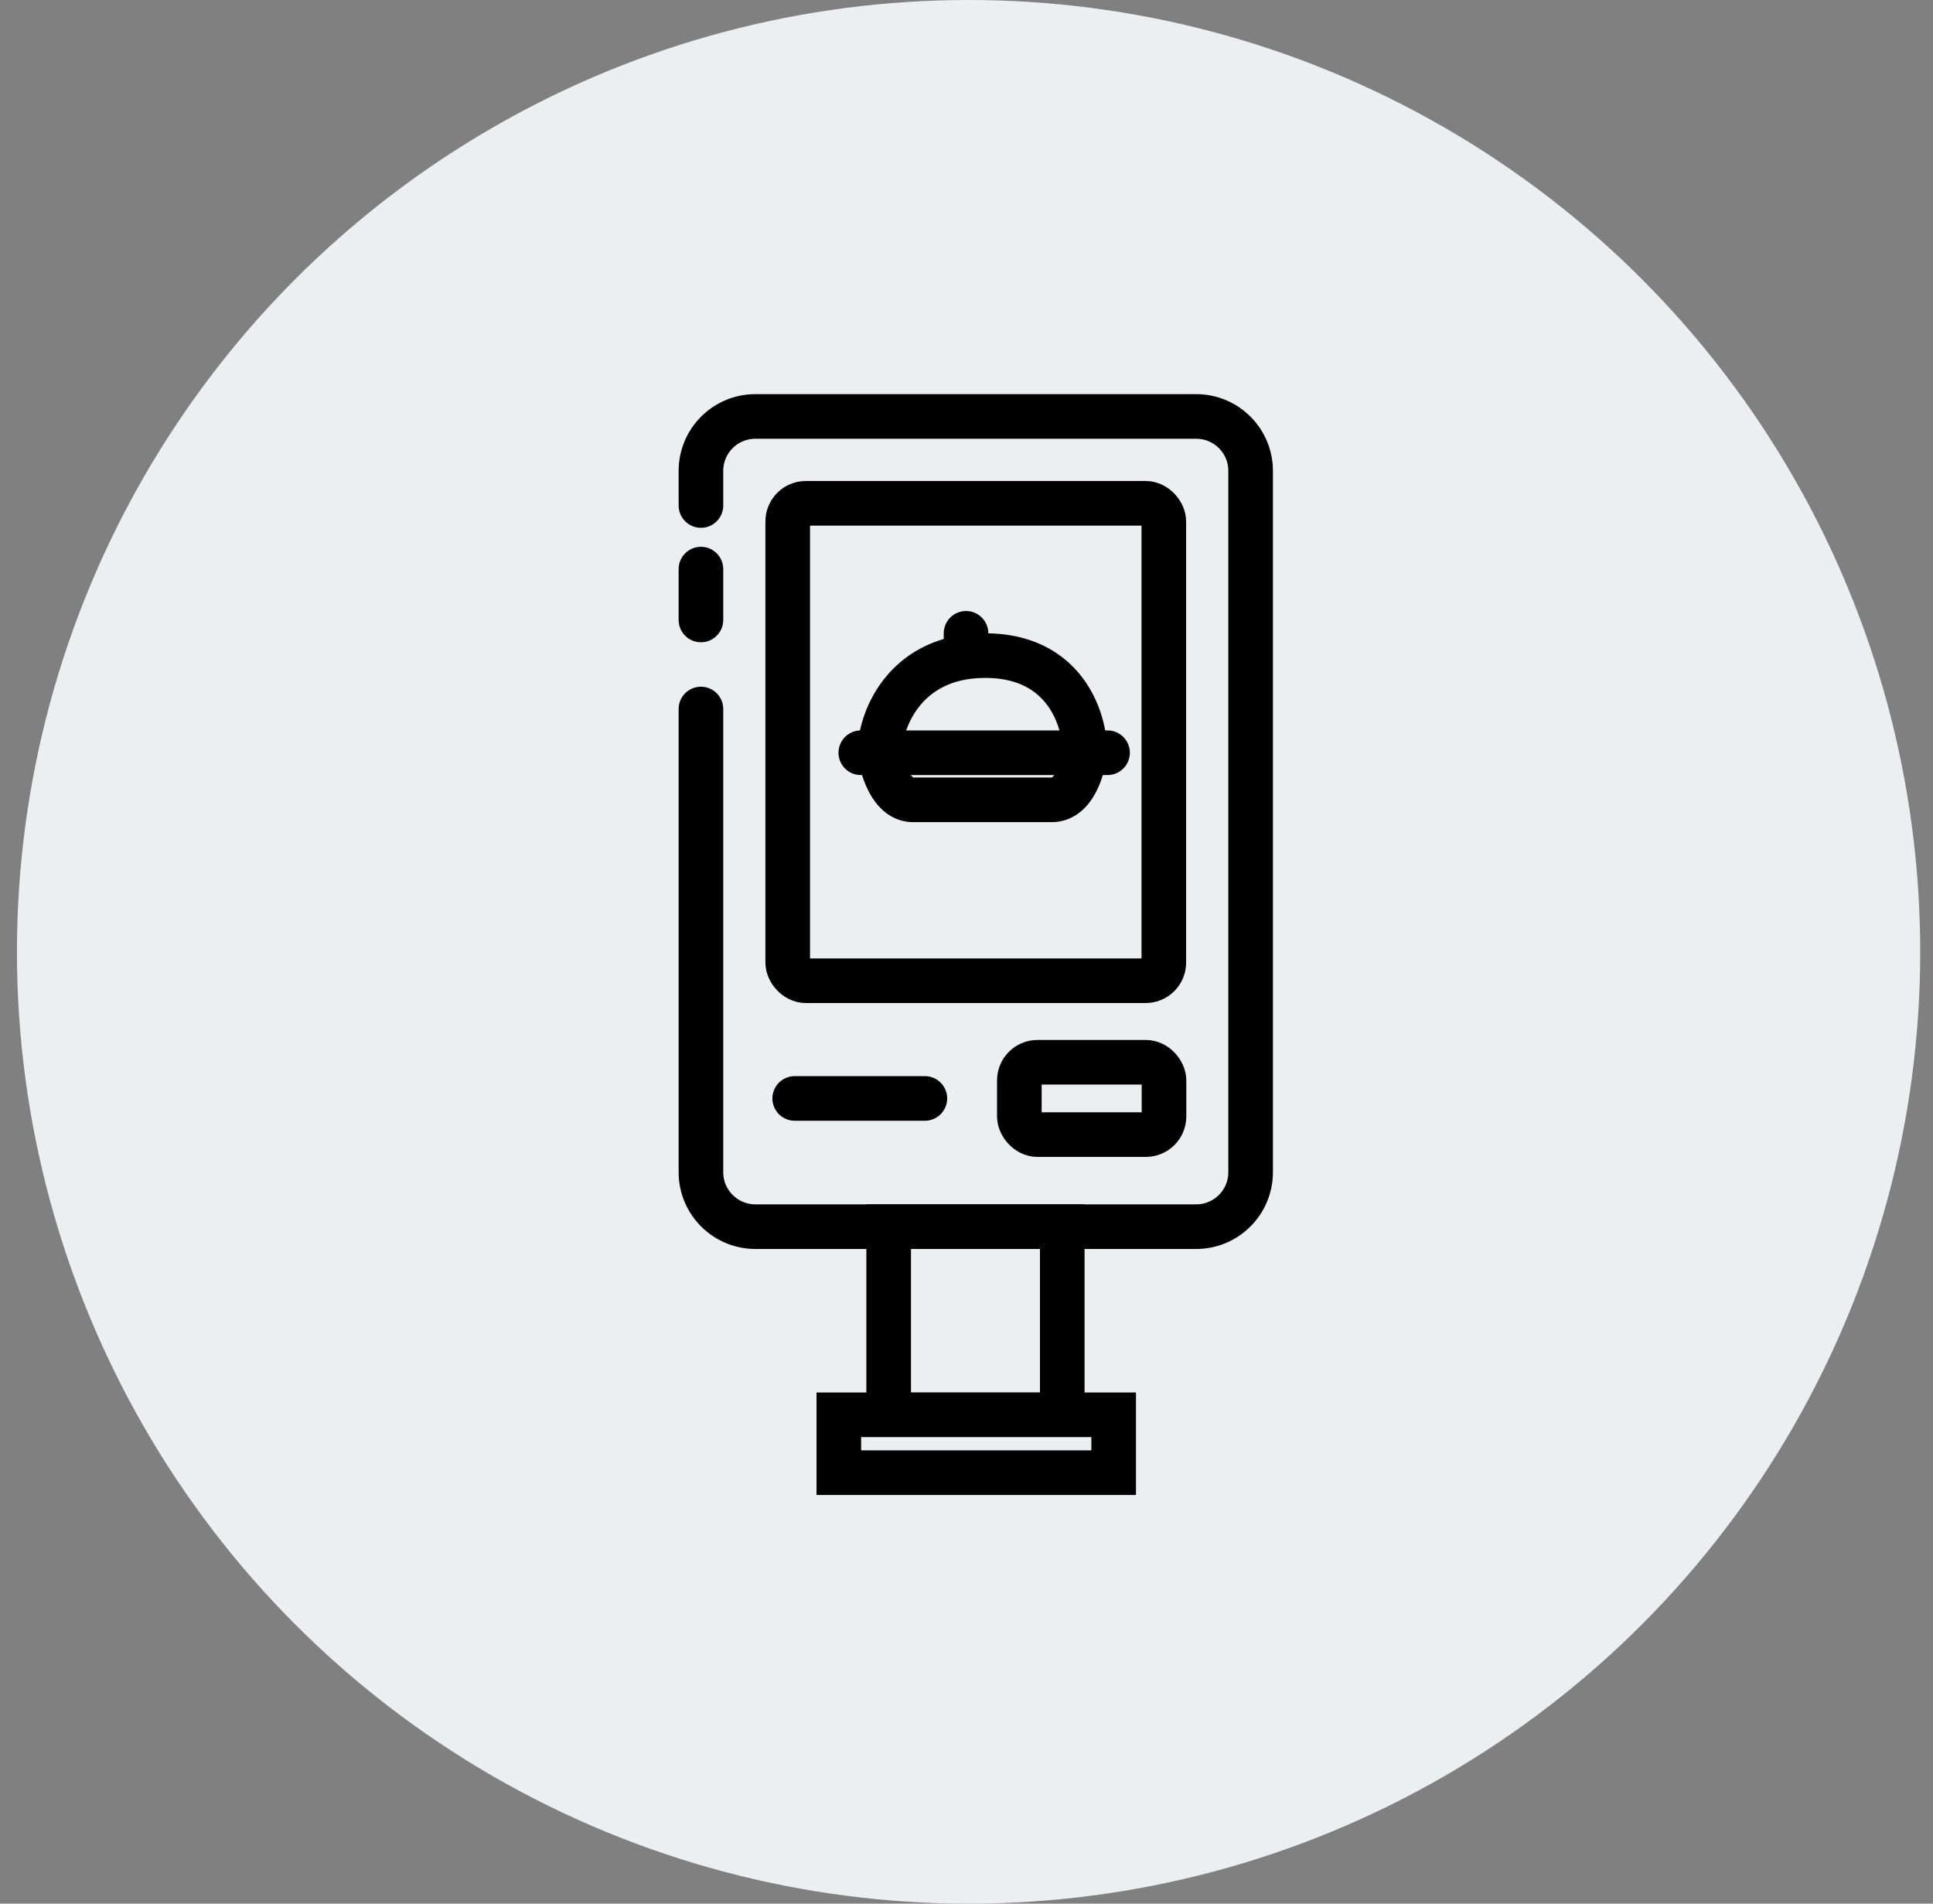
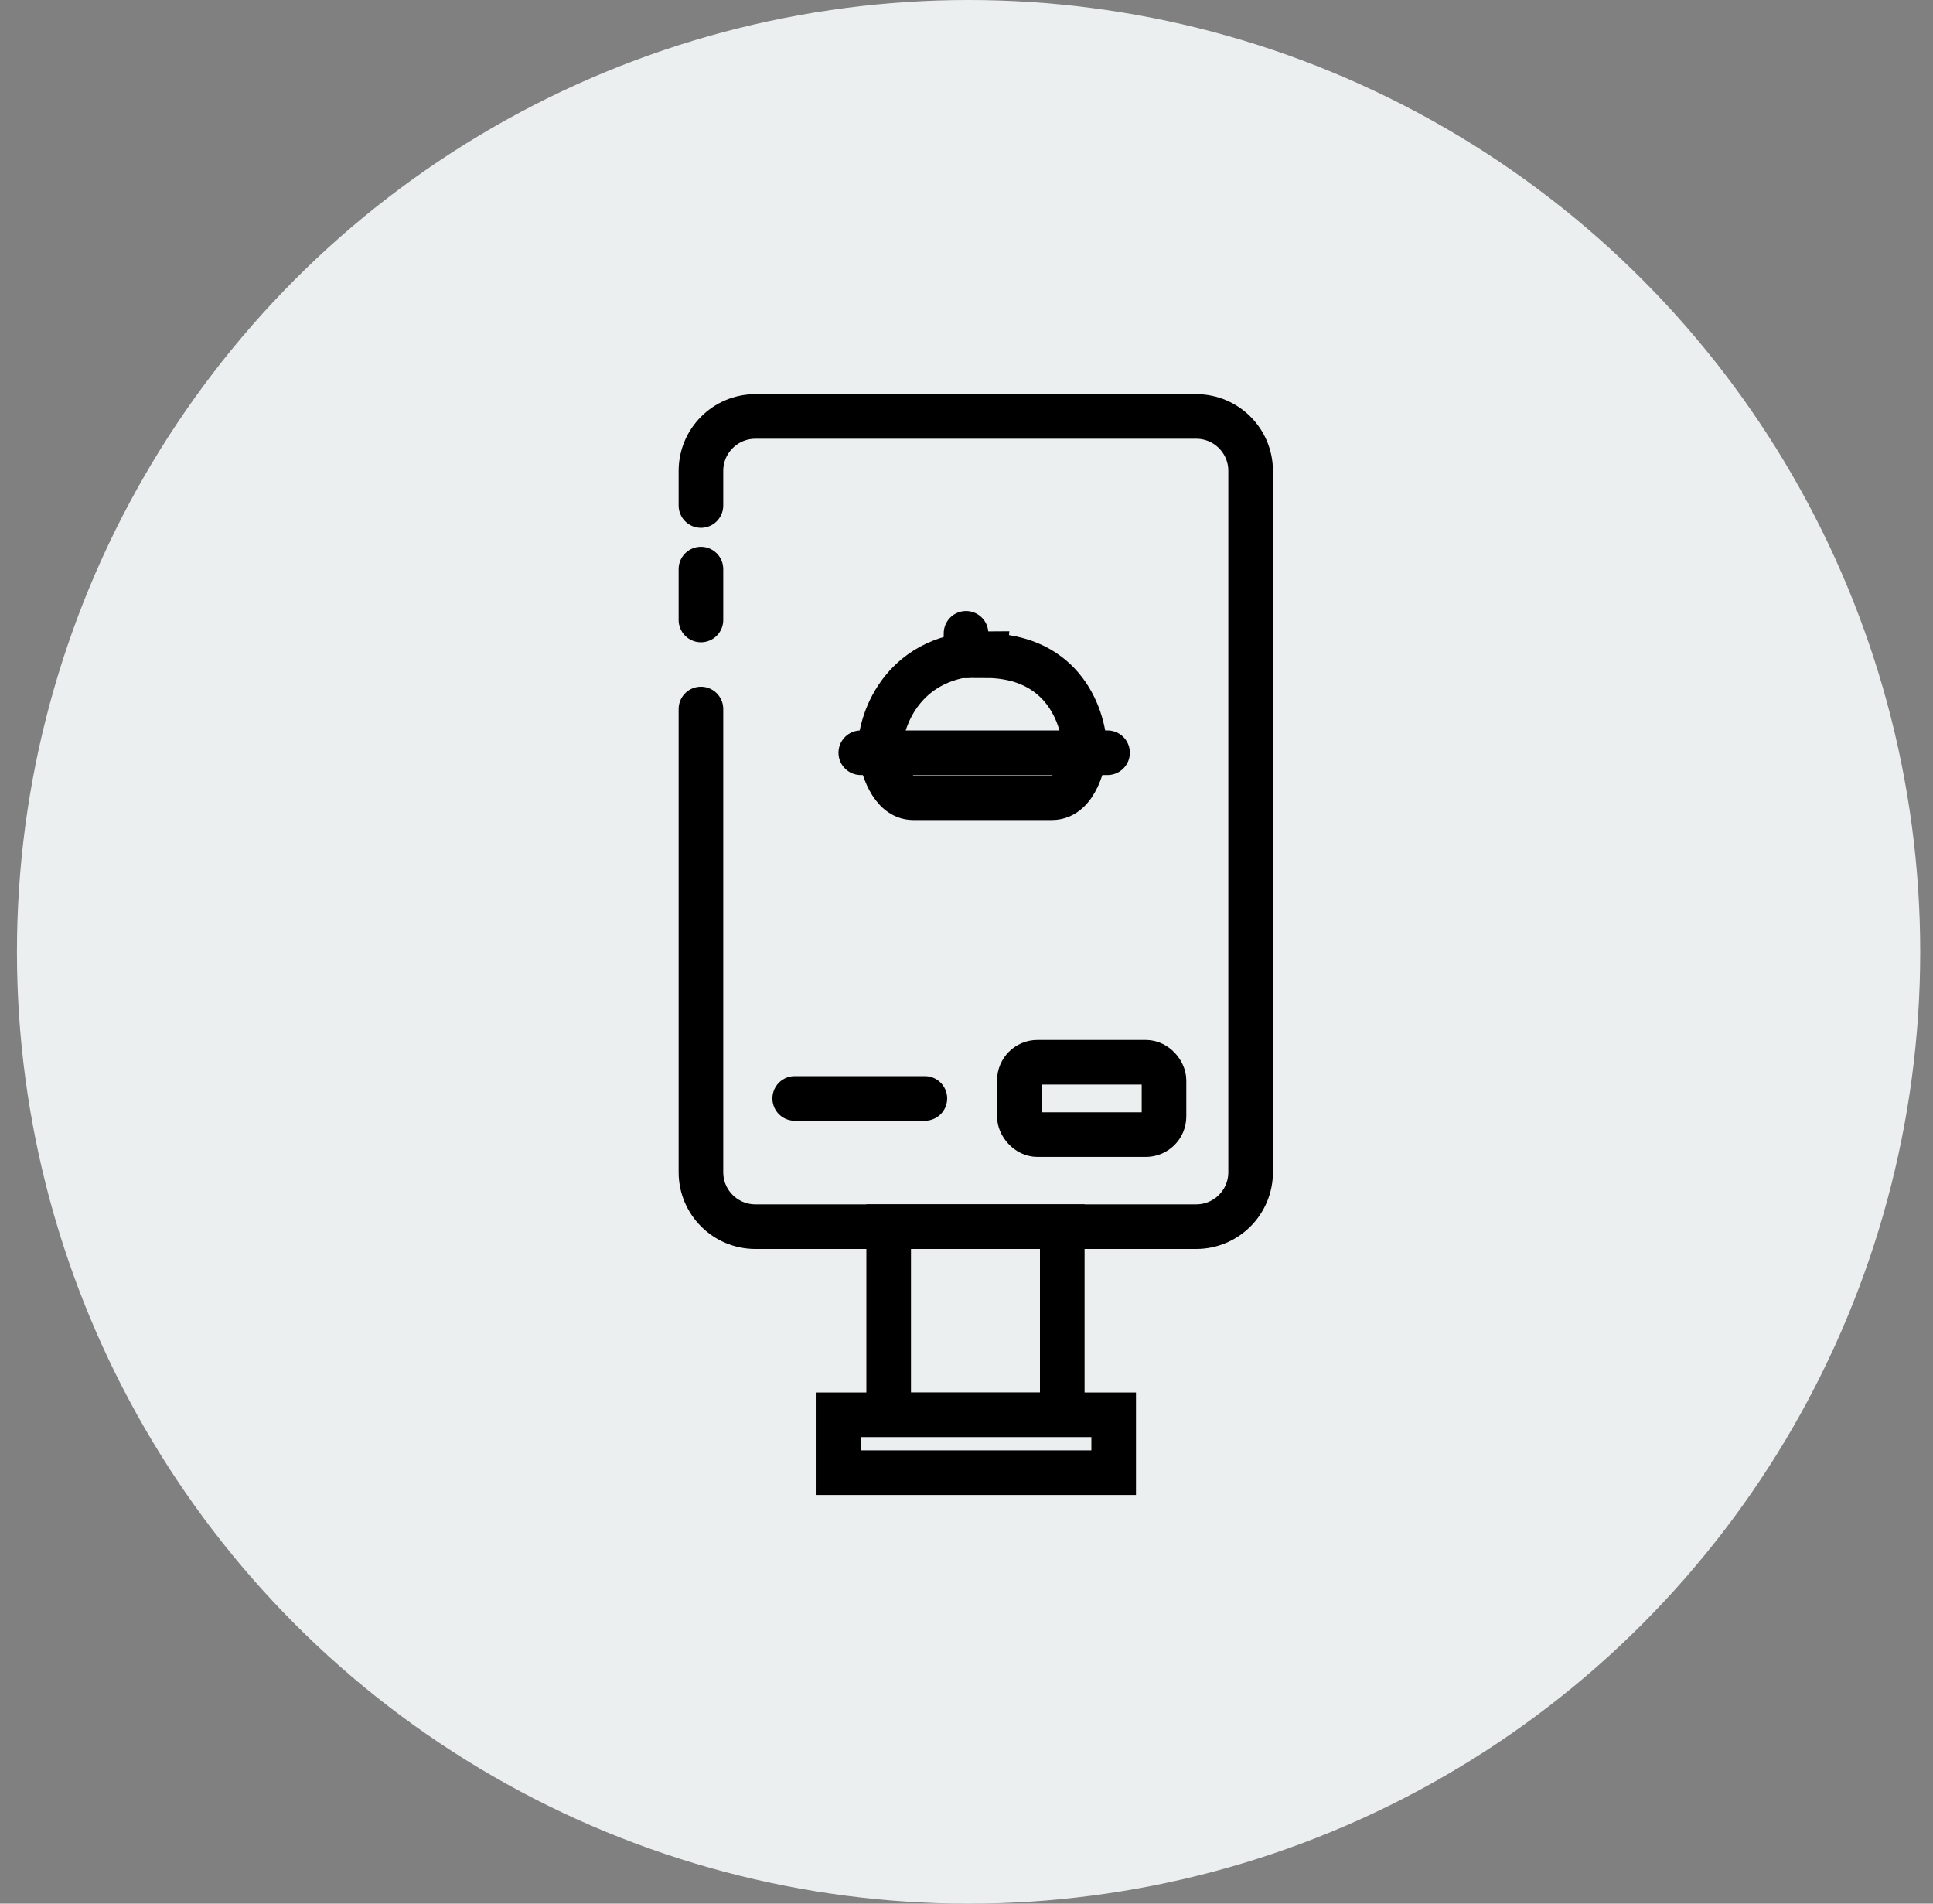
<svg xmlns="http://www.w3.org/2000/svg" width="65" height="64" viewBox="0 0 65 64" fill="none">
  <rect x="0" y="0" width="65" height="64" fill="#808080" stroke="none" />
  <circle cx="32.57" cy="32" r="32" fill="#ECEFF0" />
-   <rect x="26.488" y="16.921" width="12.647" height="16.051" rx=".61" stroke="#000" stroke-width="1.5" />
  <path stroke="#000" stroke-width="1.5" d="M29.883 41.239h5.837v6.323h-5.837zM28.207 47.565h9.242v1.946h-9.242z" />
  <path d="M23.57 23.837V39.41c0 1.01.82 1.83 1.83 1.83h14.824c1.01 0 1.83-.82 1.83-1.83v-23.58c0-1.01-.82-1.829-1.83-1.829H25.4c-1.01 0-1.83.82-1.83 1.83v1.164" stroke="#000" stroke-width="1.5" stroke-linecap="round" />
  <rect x="34.277" y="35.713" width="4.864" height="2.432" rx=".61" stroke="#000" stroke-width="1.5" />
  <path d="M26.723 36.929H31.1M26.723 36.929H31.1M23.57 19.133v1.71" stroke="#000" stroke-width="1.5" stroke-linecap="round" />
-   <path d="M33.129 22.042c2.657 0 3.342 2.1 3.356 3.228a.432.432 0 0 1-.005.07c-.034.232-.264 1.55-1.114 1.55h-4.661c-.746 0-1.057-1.088-1.12-1.585 0-1.119.859-3.263 3.544-3.263z" stroke="#000" stroke-width="1.5" />
+   <path d="M33.129 22.042c2.657 0 3.342 2.1 3.356 3.228c-.034.232-.264 1.55-1.114 1.55h-4.661c-.746 0-1.057-1.088-1.12-1.585 0-1.119.859-3.263 3.544-3.263z" stroke="#000" stroke-width="1.5" />
  <path d="M28.945 25.307h8.298M32.484 21.292v.754" stroke="#000" stroke-width="1.5" stroke-linecap="round" />
</svg>